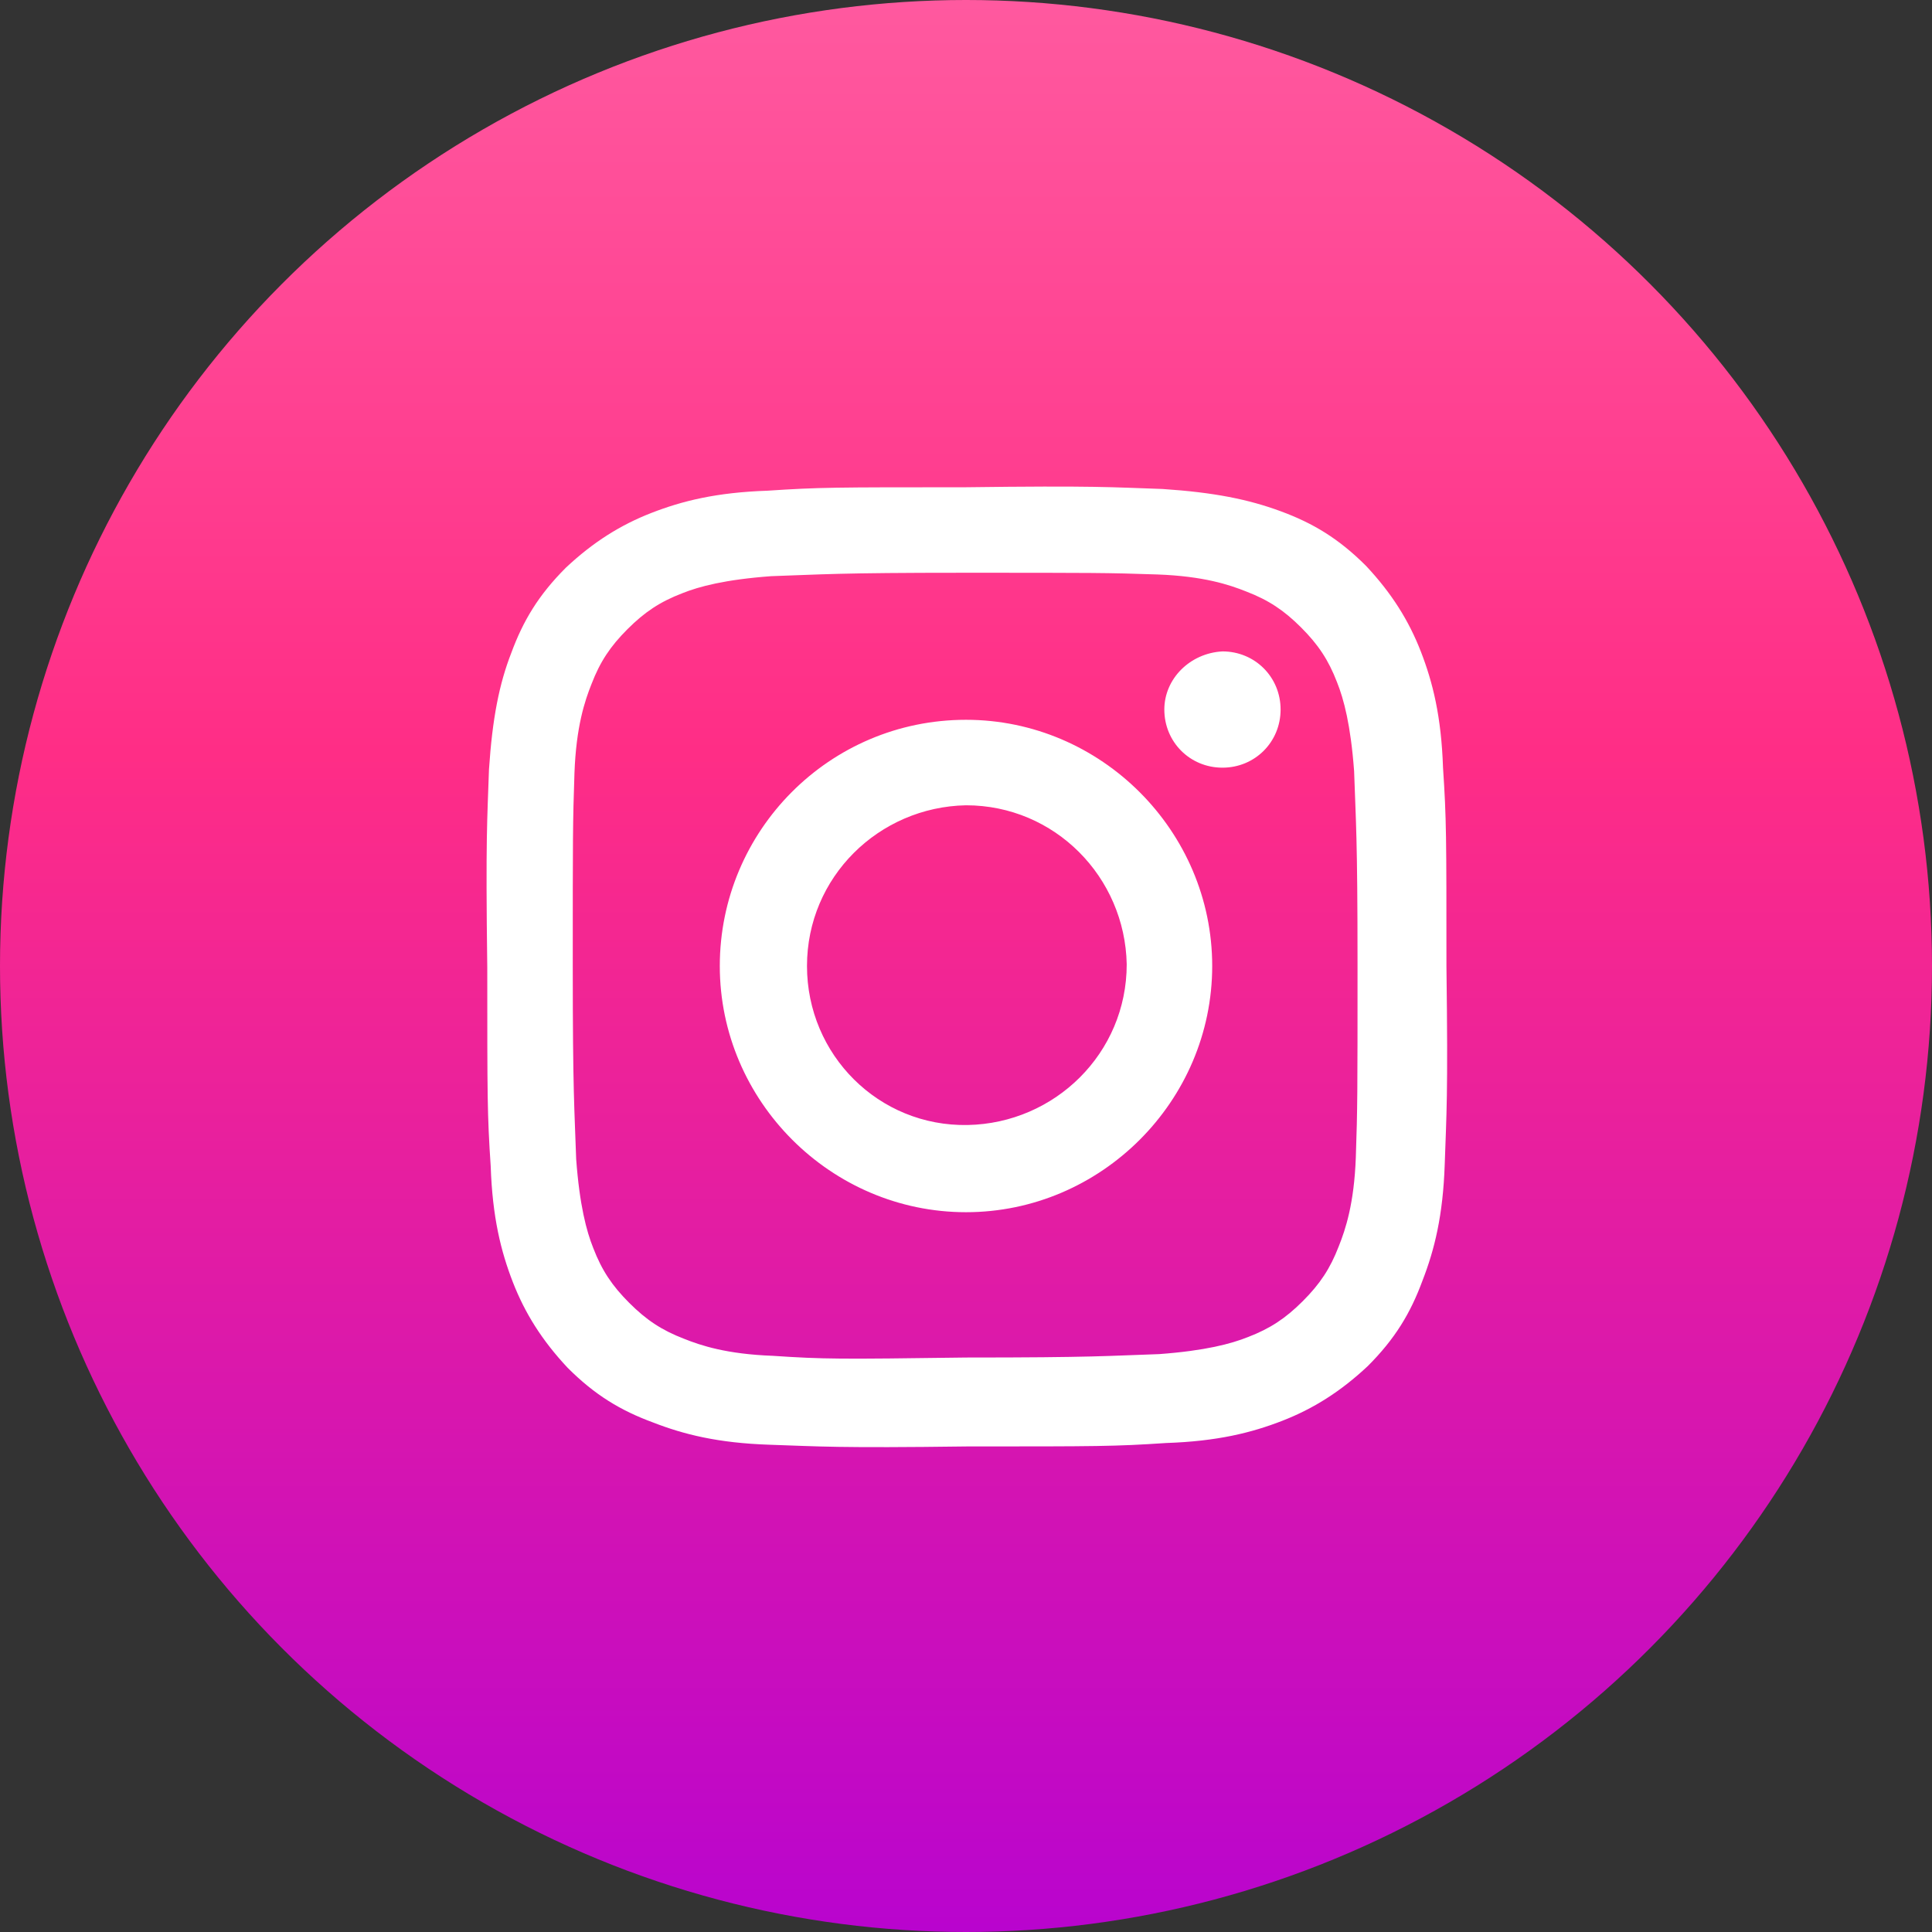
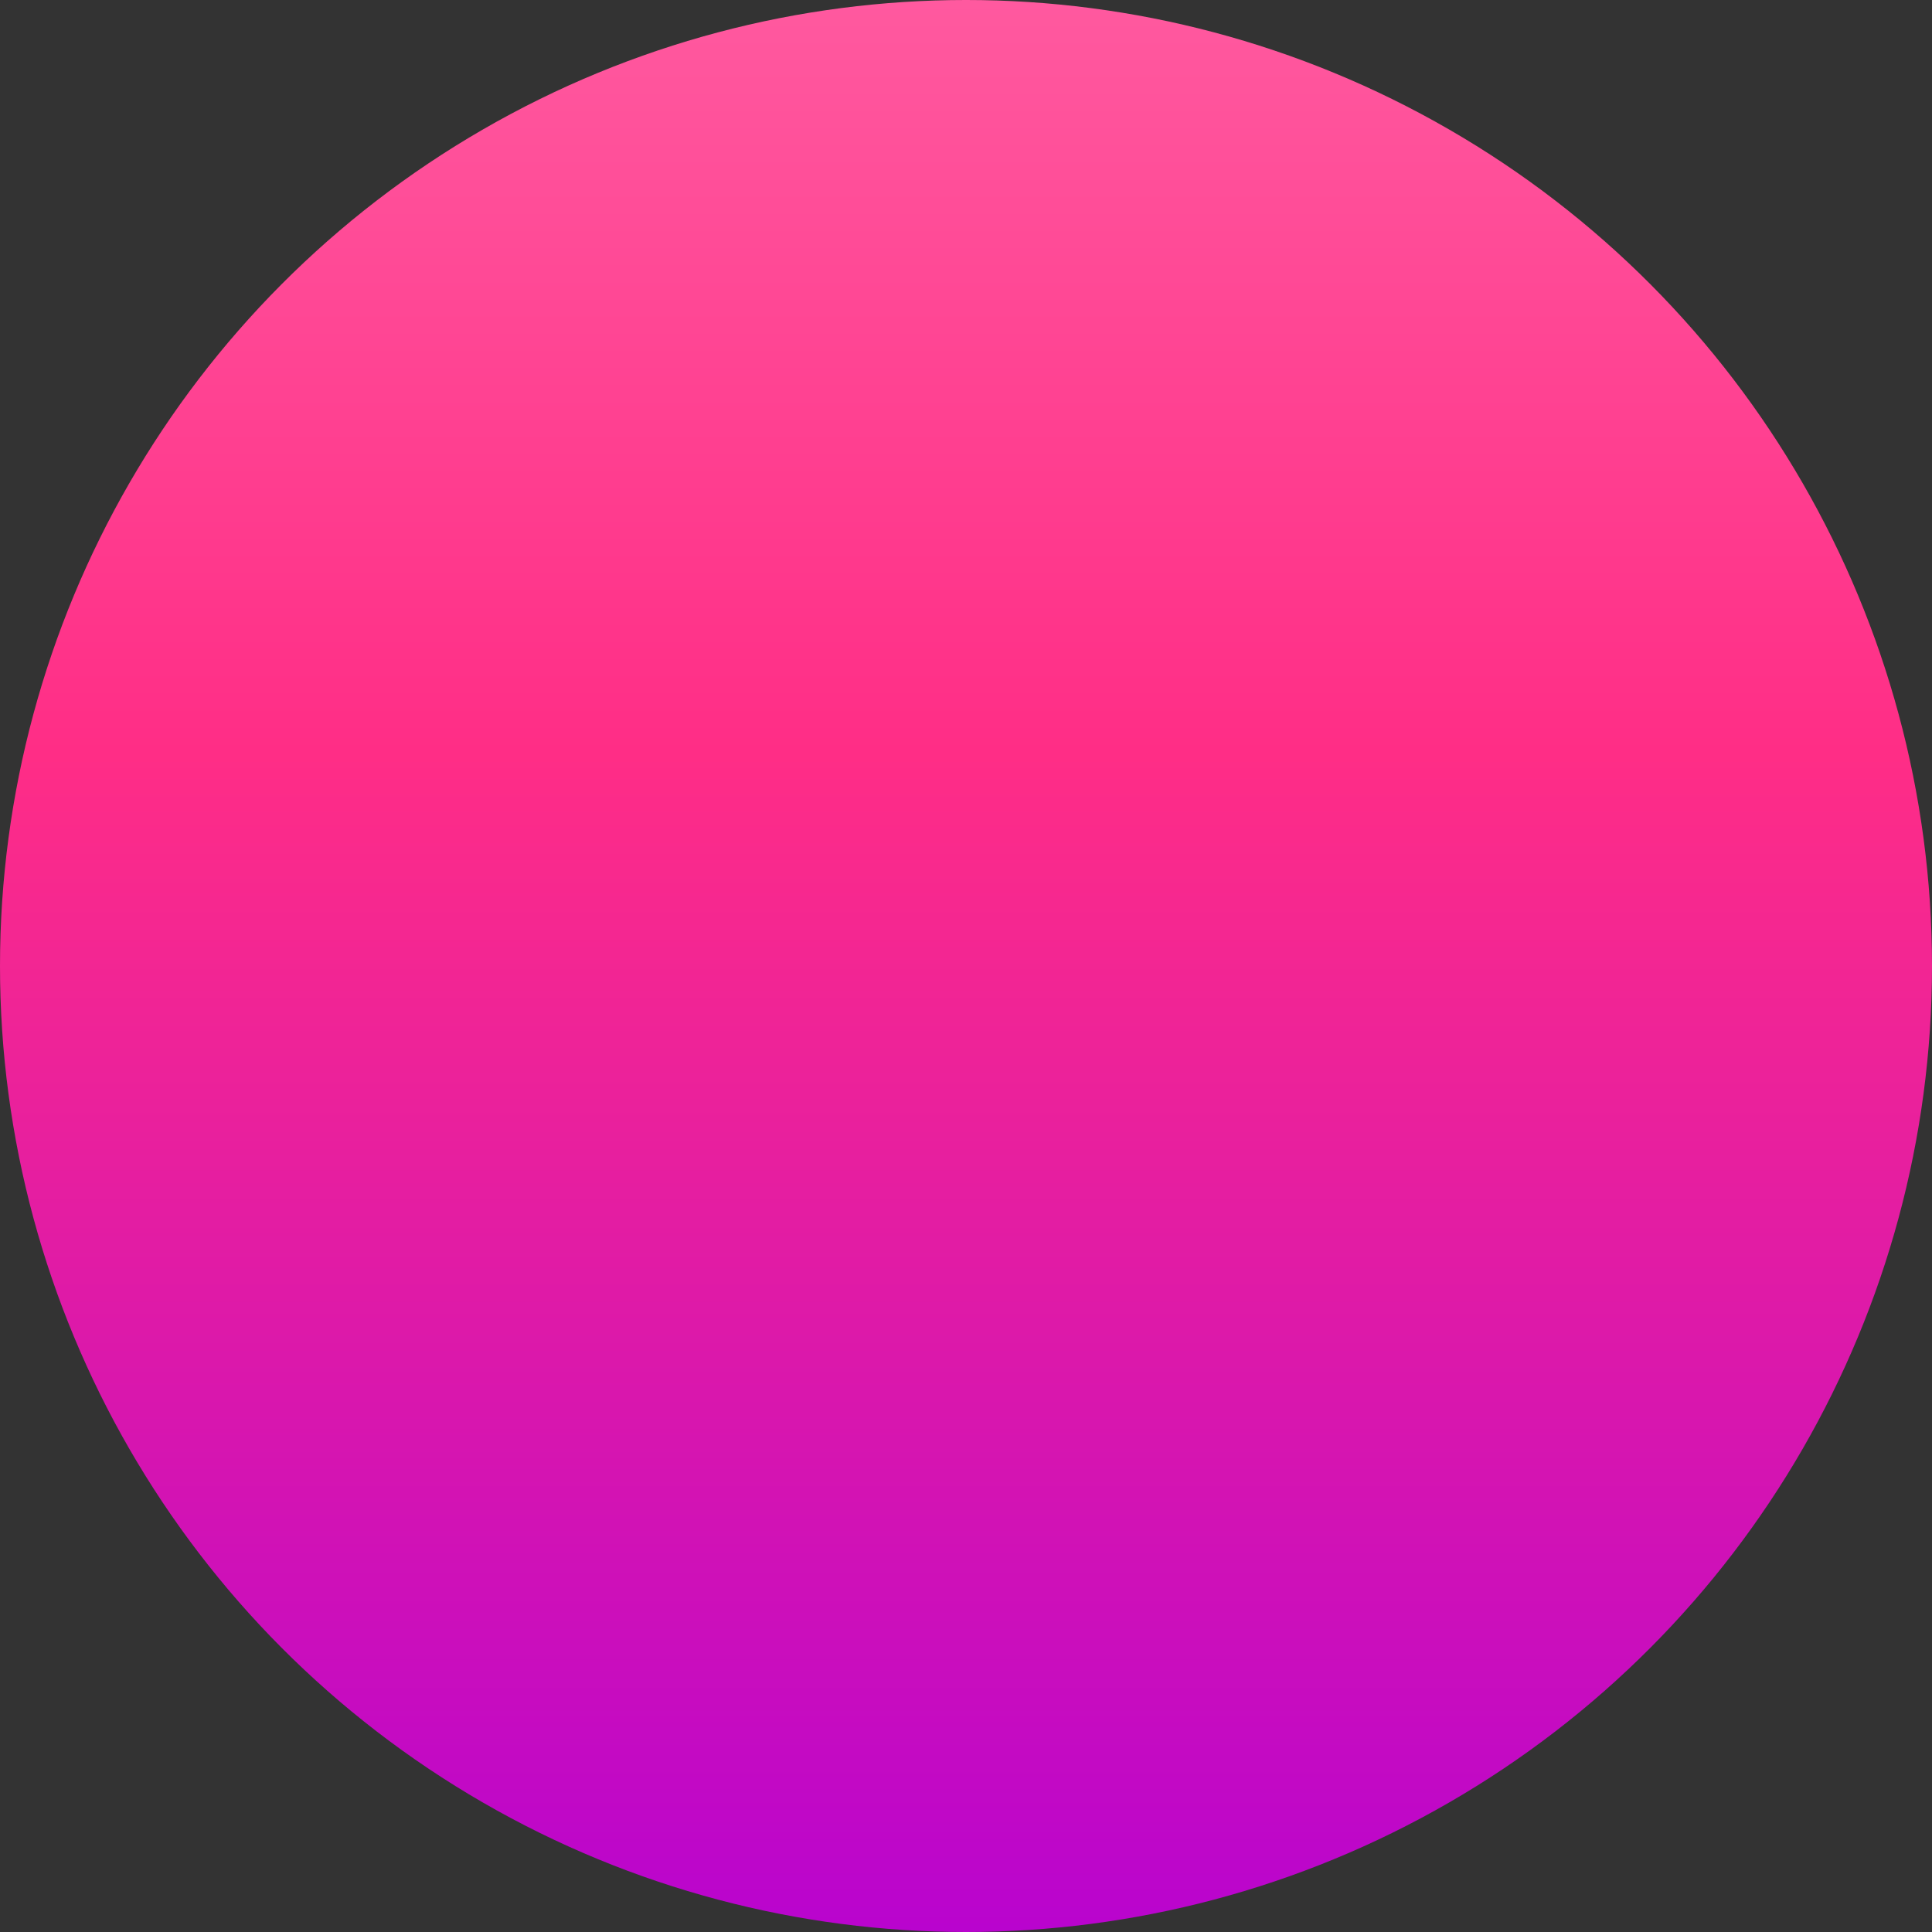
<svg xmlns="http://www.w3.org/2000/svg" xmlns:xlink="http://www.w3.org/1999/xlink" version="1.1" id="グループ_3" x="0px" y="0px" viewBox="0 0 113 113" style="enable-background:new 0 0 113 113;" xml:space="preserve">
  <rect x="0" y="0" width="113" height="113" fill="#333333" stroke="none" />
  <style type="text/css">
	.st0{fill:url(#楕円形_3_00000167360463168903198510000006596673772519059638_);}
</style>
  <linearGradient id="楕円形_3_00000036211103284756896150000014159596060894074289_" gradientUnits="userSpaceOnUse" x1="56.5" y1="1.157" x2="56.5" y2="114.157" gradientTransform="matrix(1 0 0 -1 0 114.157)">
    <stop offset="0" style="stop-color:#B904CE" />
    <stop offset="0.61" style="stop-color:#FF2D86" />
    <stop offset="1" style="stop-color:#FF599F" />
  </linearGradient>
  <circle id="楕円形_3" style="fill:url(#楕円形_3_00000036211103284756896150000014159596060894074289_);" cx="56.5" cy="56.5" r="56.5" />
  <g>
    <defs>
-       <path id="SVGID_1_" d="M44.9,28.7c-3,0.1-5,0.6-6.8,1.3c-1.8,0.7-3.4,1.7-5,3.2c-1.6,1.6-2.5,3.1-3.2,5C29.2,40,28.8,42,28.6,45    c-0.1,3-0.2,3.9-0.1,11.6c0,7.6,0,8.6,0.2,11.6c0.1,3,0.6,5,1.3,6.8c0.7,1.8,1.7,3.4,3.2,5c1.6,1.6,3.1,2.5,5,3.2    c1.8,0.7,3.8,1.2,6.8,1.3c3,0.1,3.9,0.2,11.6,0.1c7.6,0,8.6,0,11.6-0.2c3-0.1,5-0.6,6.8-1.3c1.8-0.7,3.4-1.7,5-3.2    c1.6-1.6,2.5-3.1,3.2-5c0.7-1.8,1.2-3.8,1.3-6.8c0.1-3,0.2-3.9,0.1-11.6c0-7.6,0-8.6-0.2-11.6c-0.1-3-0.6-5-1.3-6.8    c-0.7-1.8-1.7-3.4-3.2-5c-1.6-1.6-3.1-2.5-5-3.2C73,29.2,71,28.8,68,28.6c-3-0.1-3.9-0.2-11.6-0.1C48.8,28.5,47.9,28.5,44.9,28.7     M45.2,79.3c-2.7-0.1-4.2-0.6-5.2-1c-1.3-0.5-2.2-1.1-3.2-2.1c-1-1-1.6-1.9-2.1-3.2c-0.4-1-0.8-2.5-1-5.2c-0.1-3-0.2-3.8-0.2-11.3    c0-7.5,0-8.4,0.1-11.3c0.1-2.7,0.6-4.2,1-5.2c0.5-1.3,1.1-2.2,2.1-3.2c1-1,1.9-1.6,3.2-2.1c1-0.4,2.5-0.8,5.2-1    c3-0.1,3.8-0.2,11.3-0.2c7.5,0,8.4,0,11.3,0.1c2.7,0.1,4.2,0.6,5.2,1c1.3,0.5,2.2,1.1,3.2,2.1c1,1,1.6,1.9,2.1,3.2    c0.4,1,0.8,2.5,1,5.2c0.1,3,0.2,3.8,0.2,11.3c0,7.5,0,8.4-0.1,11.3c-0.1,2.7-0.6,4.2-1,5.2c-0.5,1.3-1.1,2.2-2.1,3.2    c-1,1-1.9,1.6-3.2,2.1c-1,0.4-2.5,0.8-5.2,1c-3,0.1-3.8,0.2-11.3,0.2C49.1,79.5,48.2,79.5,45.2,79.3 M68.1,41.5    c0,1.9,1.5,3.4,3.4,3.4c1.9,0,3.4-1.5,3.4-3.4c0-1.9-1.5-3.4-3.4-3.4C69.6,38.2,68.1,39.7,68.1,41.5 M42.1,56.5    c0,7.9,6.5,14.4,14.4,14.4c7.9,0,14.4-6.5,14.4-14.4c0-7.9-6.5-14.4-14.4-14.4C48.5,42.1,42.1,48.6,42.1,56.5 M47.2,56.5    c0-5.2,4.2-9.3,9.3-9.4c5.2,0,9.3,4.2,9.4,9.3c0,5.2-4.2,9.3-9.3,9.4C51.4,65.9,47.2,61.7,47.2,56.5" />
-     </defs>
+       </defs>
    <use xlink:href="#SVGID_1_" style="overflow:visible;fill:#FFFFFF;" />
    <clipPath id="SVGID_00000154412265689679797180000010130503188348259208_">
      <use xlink:href="#SVGID_1_" style="overflow:visible;" />
    </clipPath>
  </g>
</svg>